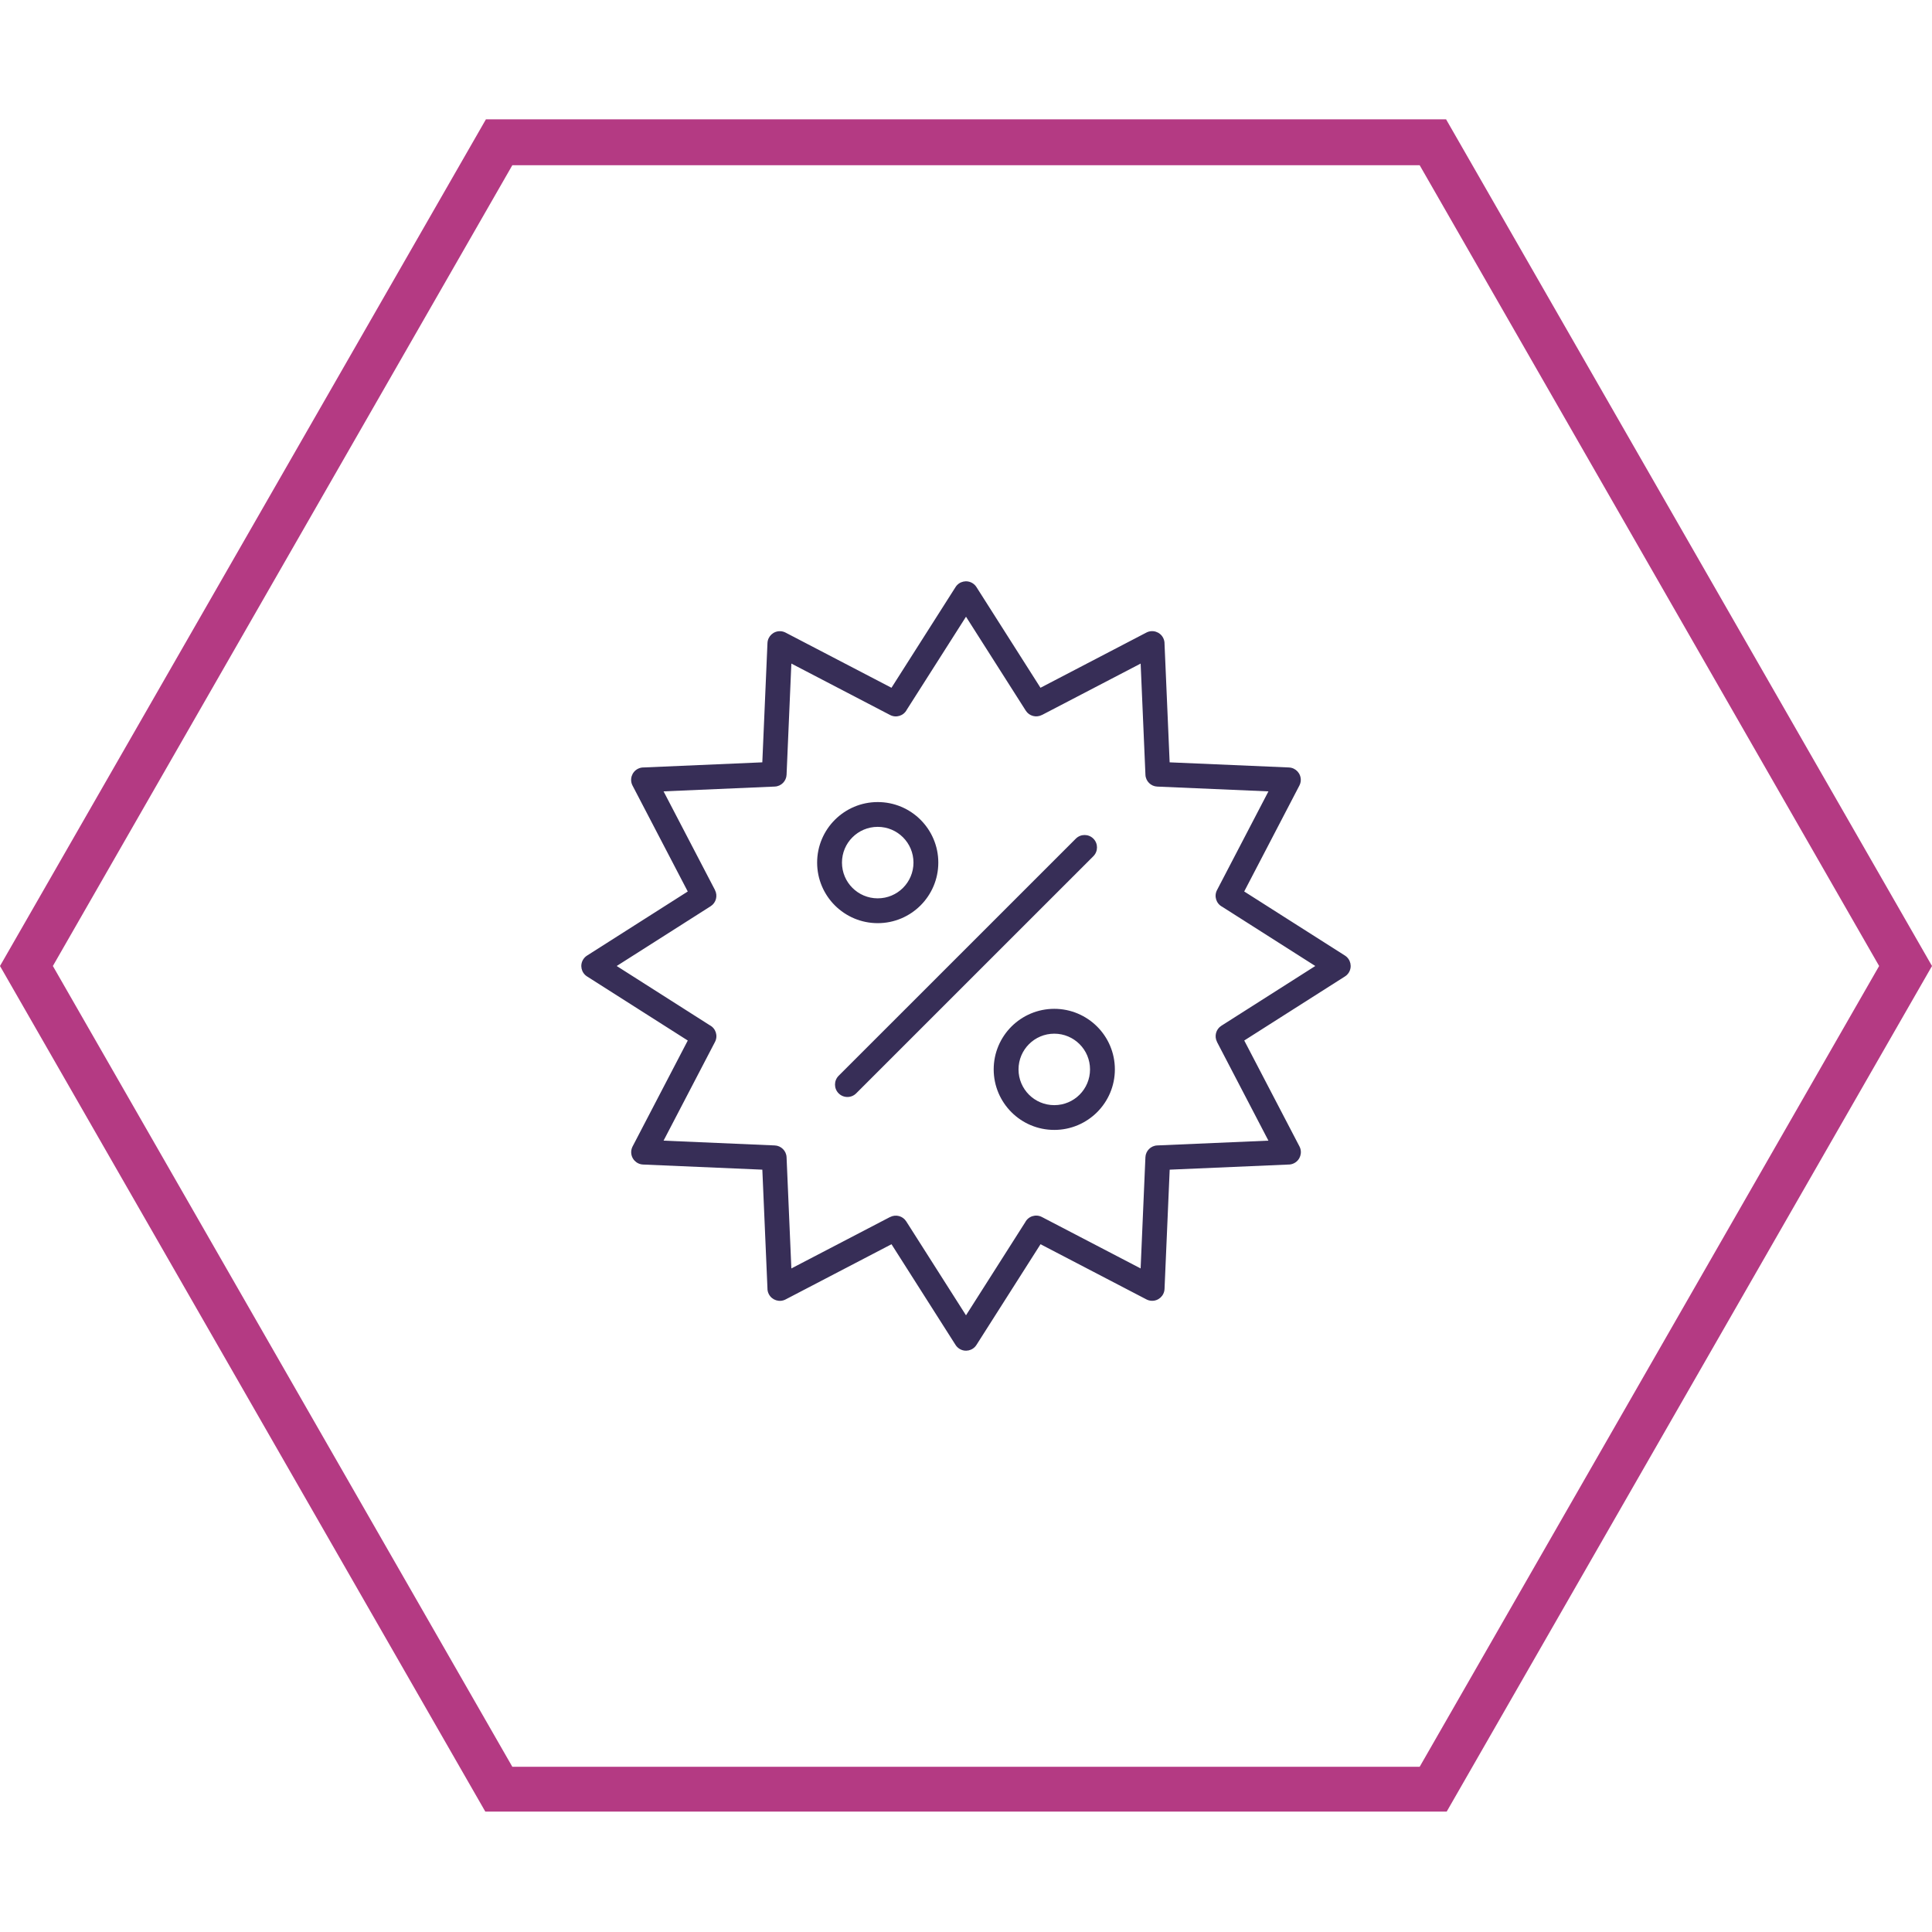
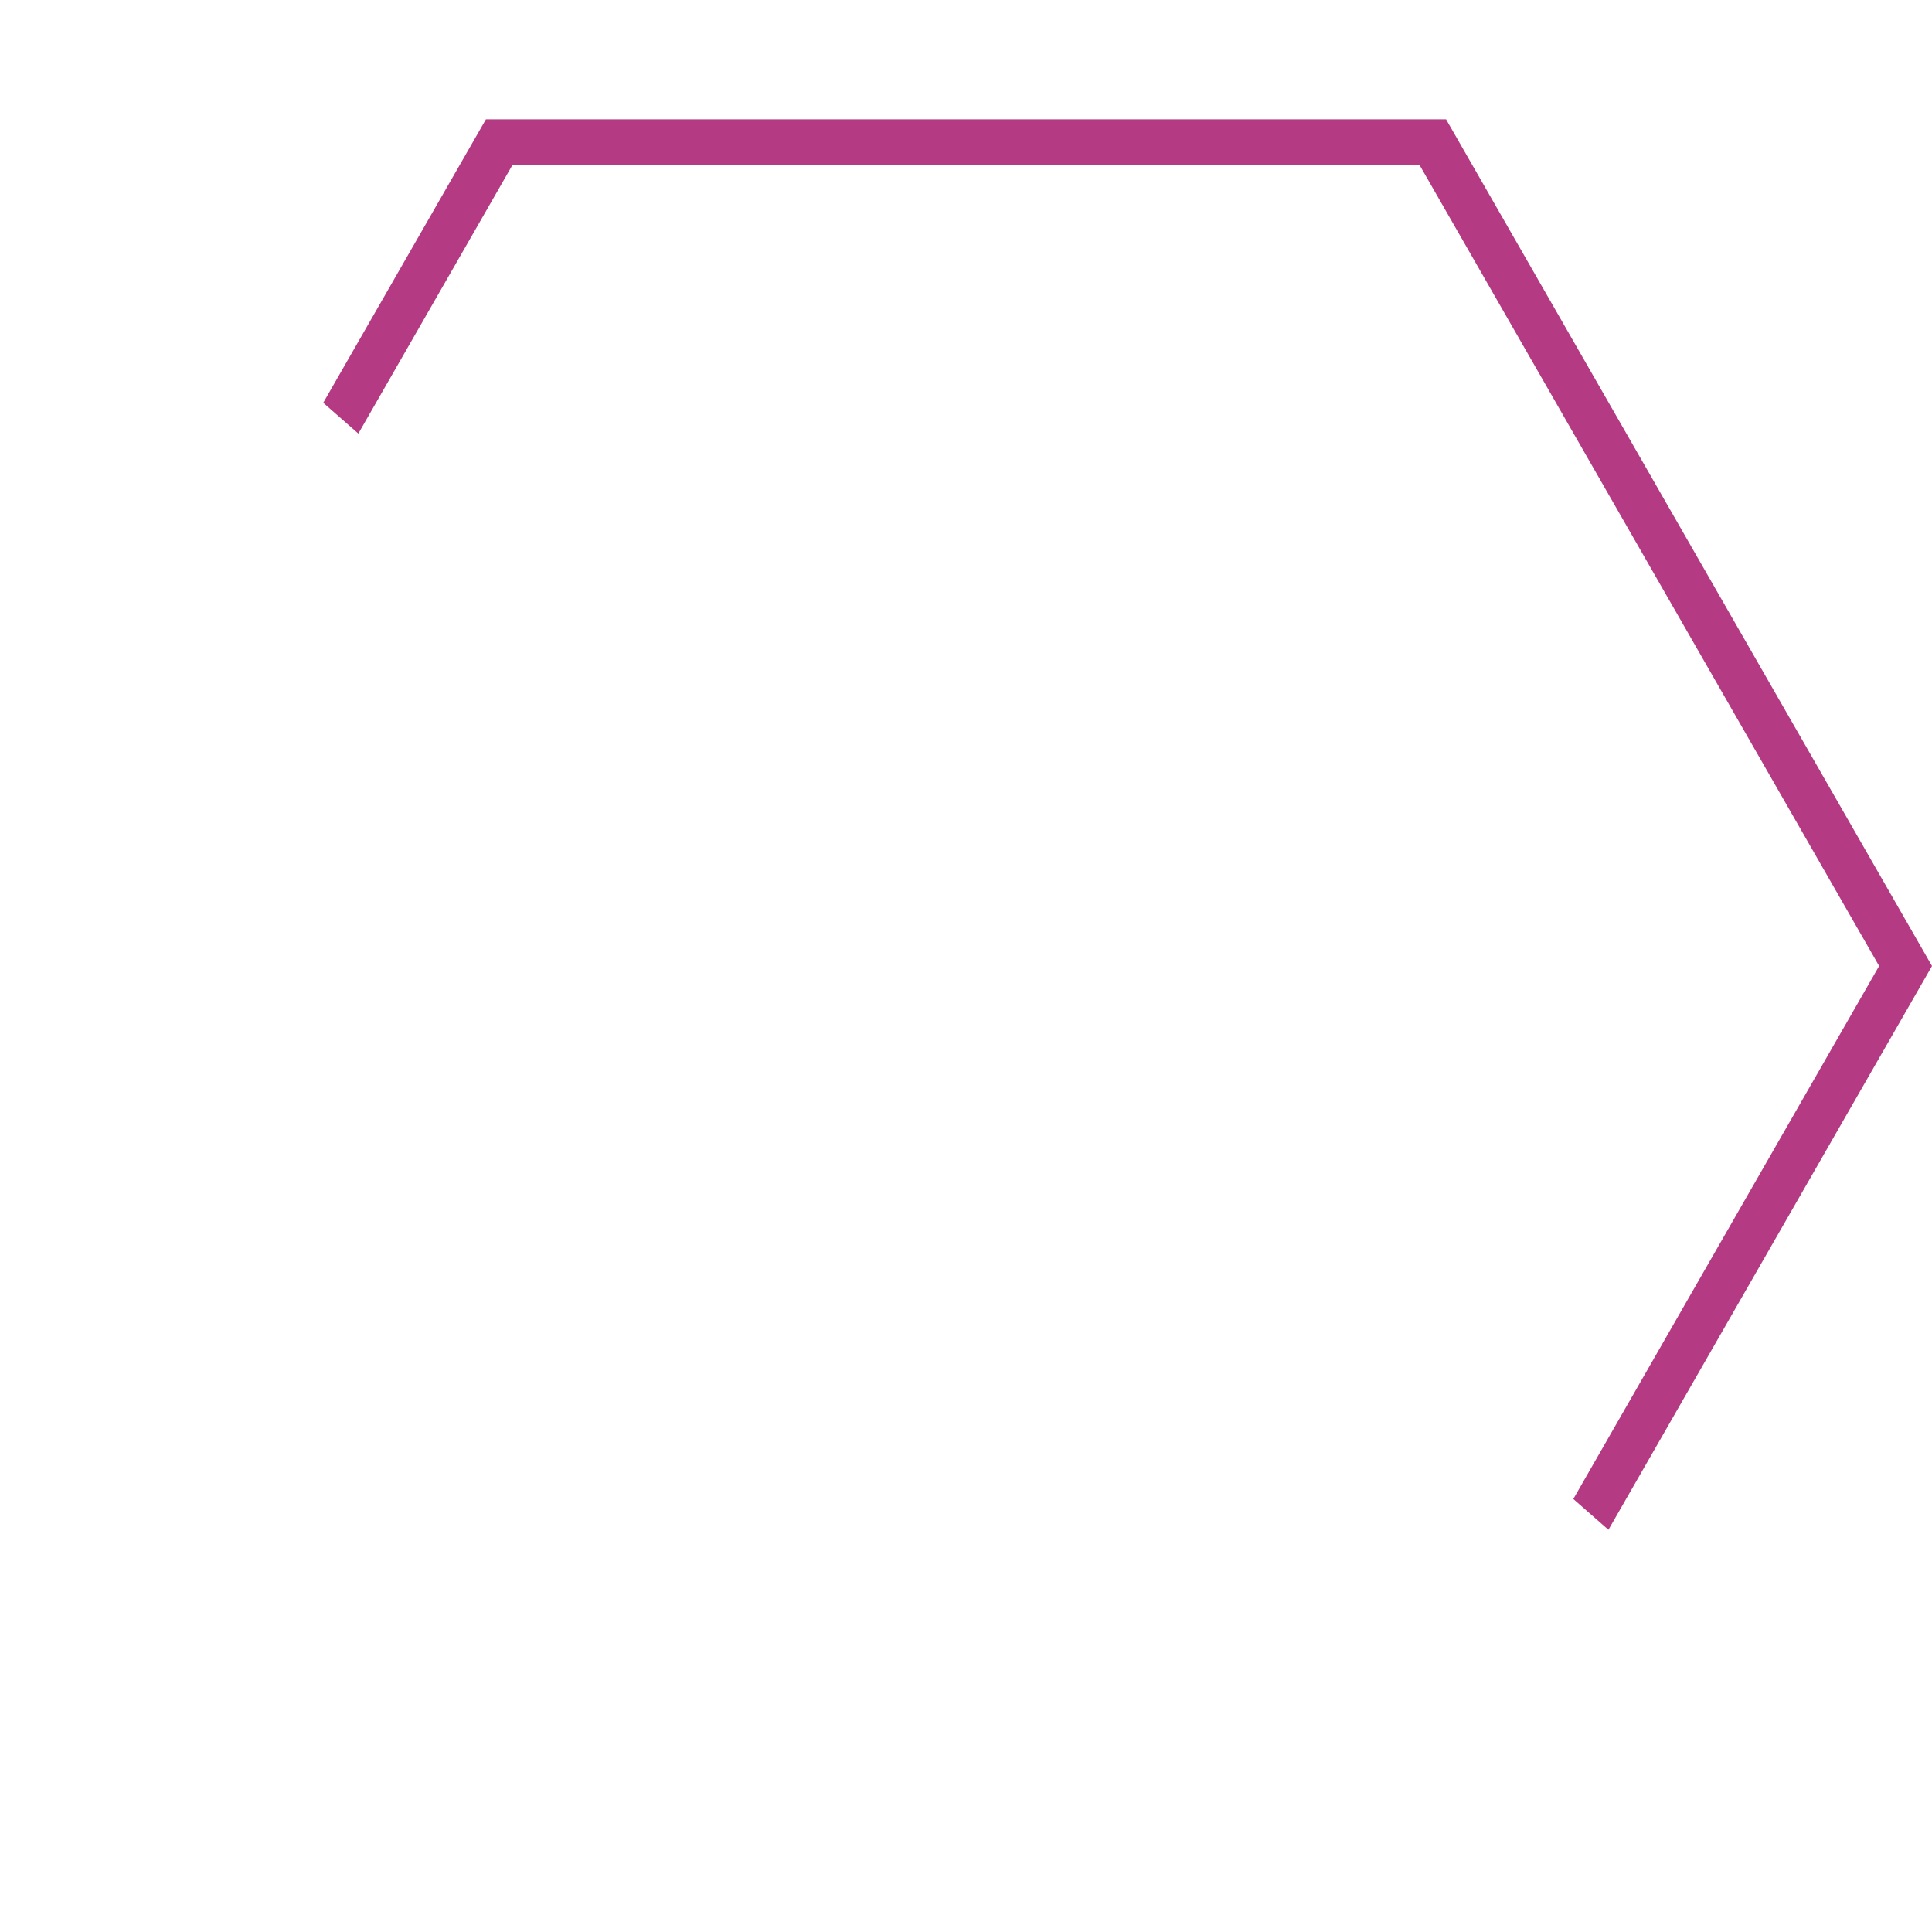
<svg xmlns="http://www.w3.org/2000/svg" width="500" zoomAndPan="magnify" viewBox="0 0 375 375" height="500" preserveAspectRatio="xMidYMid meet" version="1.0">
  <defs>
    <clipPath id="d9f1824714">
-       <path d="M 0 23.164 L 375 23.164 L 375 352 L 0 352 Z M 0 23.164 " clip-rule="nonzero" />
+       <path d="M 0 23.164 L 375 23.164 L 375 352 Z M 0 23.164 " clip-rule="nonzero" />
    </clipPath>
    <clipPath id="e8c892c07b">
      <path d="M 280.684 23.164 L 94.316 23.164 L 0 187.5 L 94.316 351.836 L 280.684 351.836 L 375 187.5 L 280.684 23.164 M 275.555 342.934 L 99.445 342.934 L 10.262 187.5 L 99.445 32.066 L 275.555 32.066 L 364.738 187.5 L 275.555 342.934 " clip-rule="nonzero" />
    </clipPath>
    <clipPath id="c05522da59">
-       <path d="M 112.5 112.5 L 262.5 112.5 L 262.5 262.5 L 112.5 262.5 Z M 112.5 112.5 " clip-rule="nonzero" />
-     </clipPath>
+       </clipPath>
  </defs>
  <g clip-path="url(#d9f1824714)">
    <g clip-path="url(#e8c892c07b)">
      <path fill="#b43a83" d="M 0 23.164 L 375.25 23.164 L 375.25 351.633 L 0 351.633 Z M 0 23.164 " fill-opacity="1" fill-rule="nonzero" />
    </g>
  </g>
  <g clip-path="url(#c05522da59)">
    <path fill="#372e57" d="M 261.055 185.477 L 241.5 173.035 L 252.211 152.473 C 252.367 152.168 252.465 151.828 252.48 151.469 C 252.535 150.141 251.508 149.023 250.184 148.965 L 227.027 147.969 L 226.035 124.977 C 226.047 124.582 225.961 124.18 225.766 123.805 C 225.152 122.625 223.699 122.164 222.52 122.777 L 201.957 133.496 L 189.543 113.973 C 189.359 113.676 189.105 113.41 188.789 113.211 C 187.672 112.496 186.191 112.824 185.477 113.941 L 173.035 133.496 L 152.473 122.785 C 152.168 122.629 151.828 122.531 151.469 122.516 C 150.141 122.461 149.023 123.488 148.965 124.812 L 147.965 147.969 L 124.973 148.961 C 124.578 148.949 124.176 149.035 123.801 149.23 C 122.621 149.844 122.16 151.297 122.773 152.477 L 133.492 173.039 L 113.977 185.457 C 113.676 185.641 113.41 185.895 113.211 186.211 C 112.496 187.328 112.824 188.809 113.941 189.523 L 133.496 201.965 L 122.785 222.527 C 122.629 222.832 122.531 223.172 122.516 223.531 C 122.461 224.859 123.488 225.977 124.812 226.035 L 147.969 227.031 L 148.961 250.023 C 148.949 250.418 149.035 250.82 149.23 251.195 C 149.844 252.375 151.297 252.836 152.477 252.223 L 173.039 241.504 L 185.457 261.027 C 185.641 261.324 185.895 261.59 186.211 261.789 C 187.328 262.504 188.809 262.176 189.523 261.059 L 201.965 241.504 L 222.527 252.215 C 222.832 252.371 223.172 252.469 223.531 252.484 C 224.859 252.539 225.977 251.512 226.035 250.188 L 227.035 227.031 L 250.027 226.039 C 250.422 226.051 250.824 225.965 251.199 225.77 C 252.379 225.156 252.84 223.703 252.227 222.523 L 241.508 201.961 L 261.027 189.543 C 261.328 189.359 261.594 189.105 261.793 188.789 C 262.5 187.672 262.172 186.191 261.055 185.477 Z M 237.062 199.102 C 236.004 199.773 235.656 201.141 236.223 202.23 L 236.215 202.234 L 246.199 221.398 L 224.621 222.328 C 223.363 222.379 222.375 223.391 222.324 224.621 L 221.395 246.203 L 202.23 236.219 C 201.055 235.605 199.602 236.062 198.992 237.238 L 187.5 255.301 L 175.898 237.066 C 175.227 236.008 173.859 235.66 172.77 236.227 L 172.766 236.219 L 153.602 246.203 L 152.672 224.621 C 152.621 223.367 151.609 222.379 150.379 222.328 L 128.797 221.398 L 138.781 202.234 C 139.395 201.059 138.938 199.609 137.762 198.996 L 119.703 187.5 L 137.938 175.898 C 138.996 175.227 139.344 173.859 138.777 172.77 L 138.785 172.766 L 128.797 153.602 L 150.379 152.672 C 151.633 152.621 152.621 151.609 152.672 150.379 L 153.602 128.797 L 172.766 138.781 C 173.941 139.395 175.395 138.938 176.004 137.762 L 187.5 119.703 L 199.102 137.938 C 199.773 138.996 201.141 139.344 202.23 138.777 L 202.234 138.785 L 221.398 128.801 L 222.328 150.379 C 222.379 151.637 223.391 152.625 224.621 152.676 L 246.203 153.605 L 236.219 172.77 C 235.605 173.945 236.062 175.395 237.238 176.008 L 255.297 187.5 Z M 212.223 166.188 L 166.184 212.219 C 165.242 213.16 163.719 213.16 162.777 212.219 C 161.84 211.277 161.84 209.754 162.777 208.812 L 208.816 162.781 C 209.758 161.84 211.281 161.84 212.223 162.781 C 213.16 163.719 213.16 165.246 212.223 166.188 Z M 178.68 175.742 C 180.805 173.613 182.125 170.676 182.125 167.43 C 182.125 164.188 180.805 161.246 178.68 159.121 C 176.551 156.992 173.613 155.68 170.363 155.68 C 167.121 155.68 164.18 156.996 162.051 159.121 C 159.922 161.25 158.605 164.188 158.605 167.43 C 158.605 170.676 159.922 173.617 162.051 175.742 C 164.18 177.867 167.117 179.184 170.363 179.184 C 173.609 179.188 176.551 177.867 178.68 175.742 Z M 163.426 167.43 C 163.426 165.516 164.199 163.777 165.457 162.523 C 166.711 161.27 168.445 160.492 170.363 160.492 C 172.281 160.492 174.02 161.27 175.273 162.523 C 176.527 163.777 177.305 165.516 177.305 167.43 C 177.305 169.344 176.527 171.082 175.273 172.336 C 174.02 173.59 172.285 174.367 170.363 174.367 C 168.449 174.367 166.711 173.59 165.457 172.336 C 164.199 171.082 163.426 169.344 163.426 167.43 Z M 204.637 195.812 C 201.391 195.812 198.449 197.133 196.32 199.254 C 194.195 201.383 192.875 204.32 192.875 207.566 C 192.875 210.809 194.195 213.75 196.32 215.875 C 198.449 218.004 201.387 219.316 204.637 219.316 C 207.879 219.316 210.82 218 212.949 215.875 C 215.078 213.75 216.395 210.809 216.395 207.566 C 216.395 204.32 215.078 201.379 212.949 199.254 C 210.82 197.133 207.879 195.812 204.637 195.812 Z M 209.543 212.48 C 208.289 213.734 206.555 214.508 204.637 214.508 C 202.719 214.508 200.98 213.734 199.727 212.48 C 198.473 211.223 197.695 209.488 197.695 207.574 C 197.695 205.66 198.473 203.922 199.727 202.668 C 200.98 201.414 202.715 200.637 204.637 200.637 C 206.551 200.637 208.289 201.414 209.543 202.668 C 210.801 203.922 211.574 205.66 211.574 207.574 C 211.574 209.484 210.801 211.223 209.543 212.48 Z M 209.543 212.48 " fill-opacity="1" fill-rule="nonzero" />
  </g>
</svg>